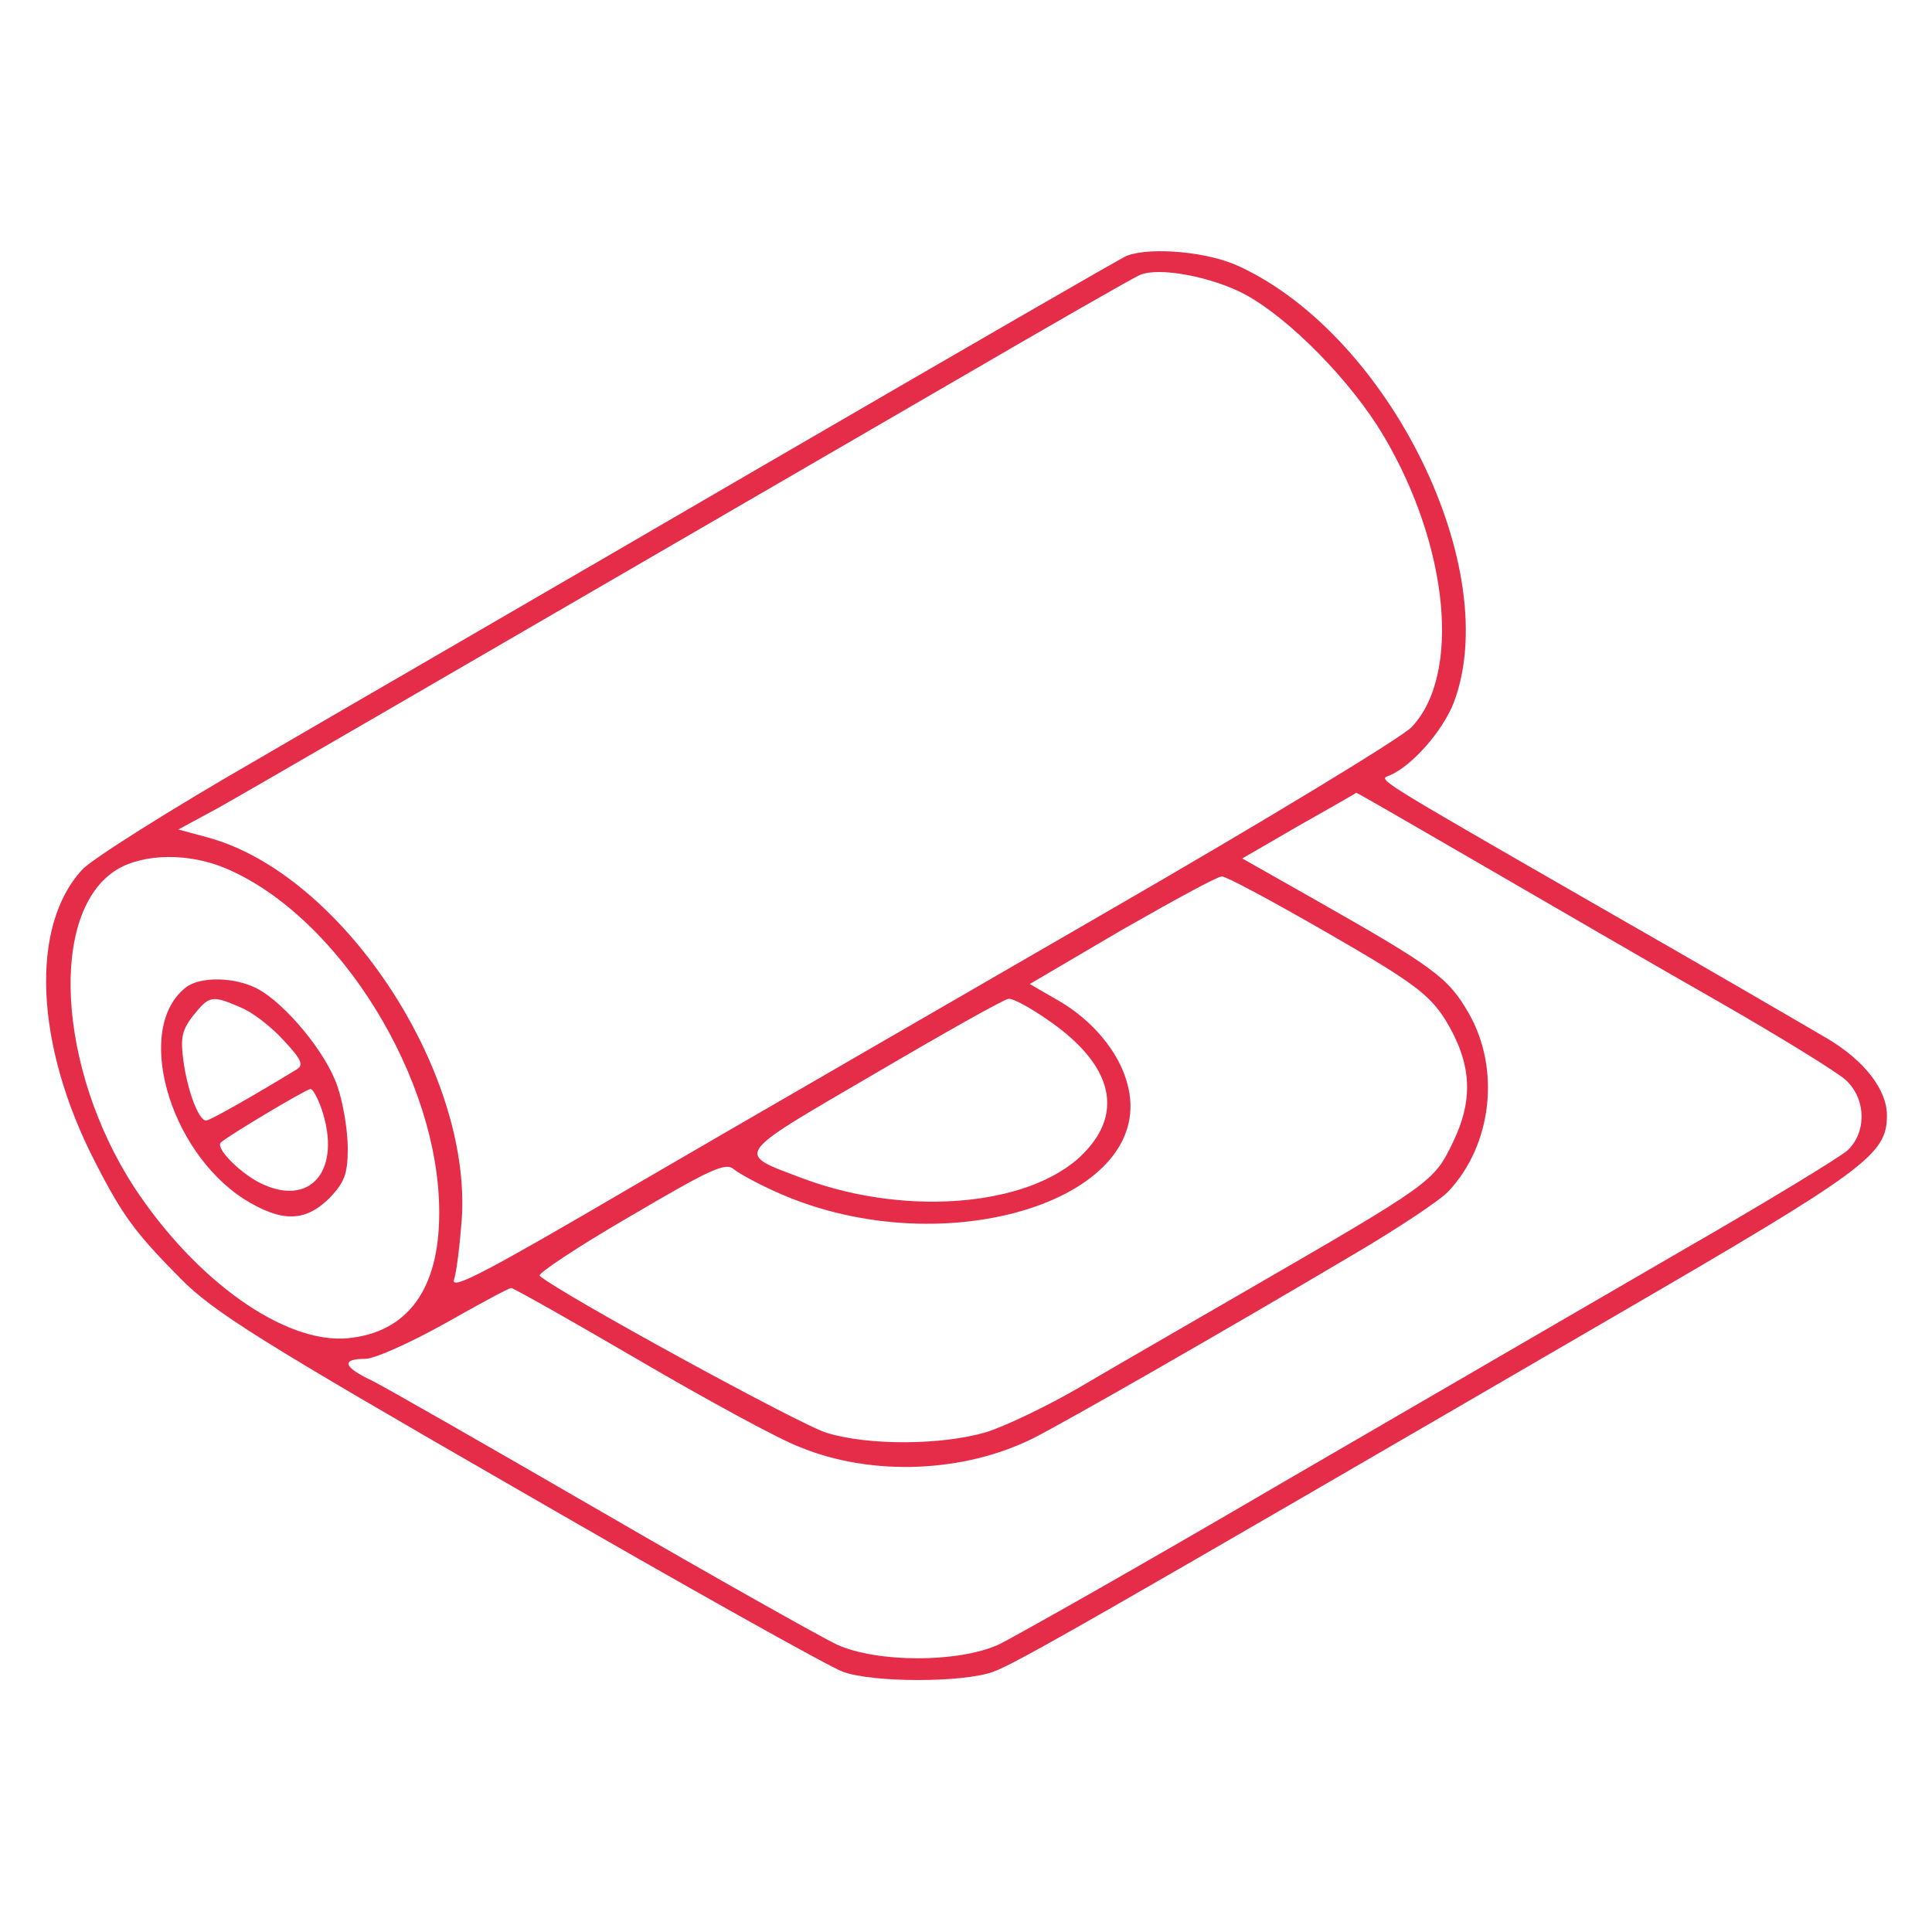
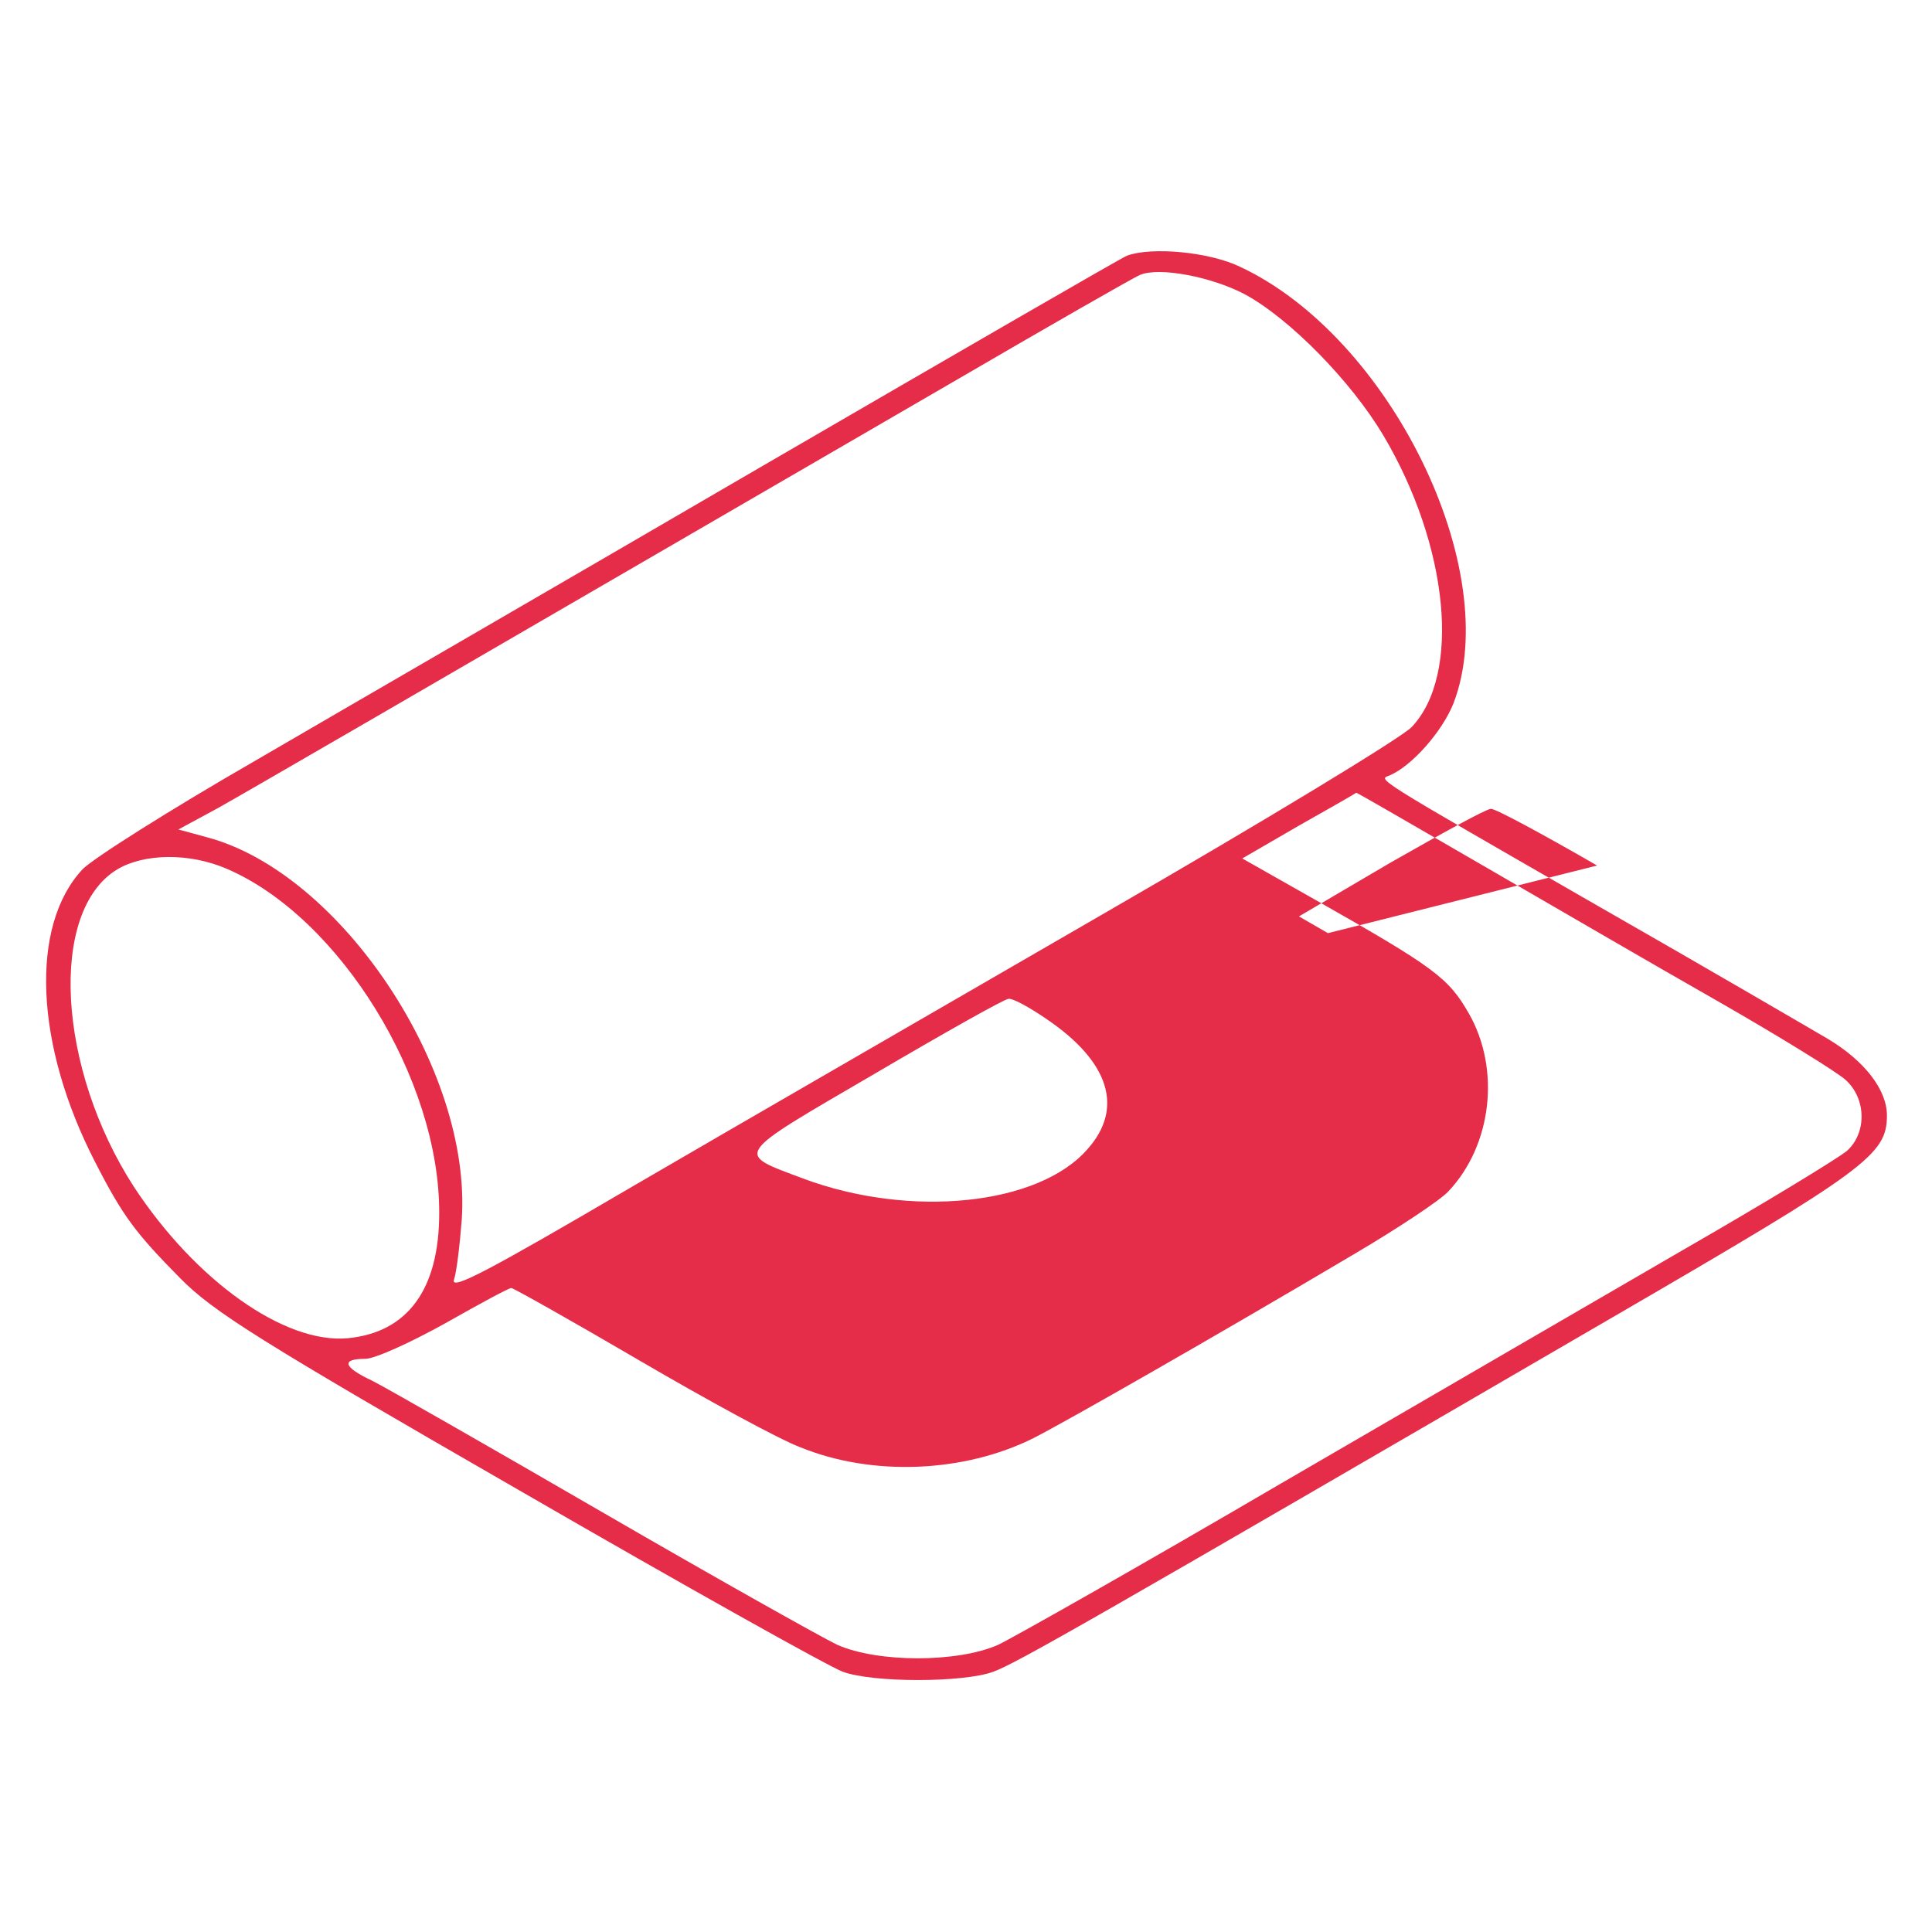
<svg xmlns="http://www.w3.org/2000/svg" version="1.0" width="300pt" height="300pt" viewBox="0 0 300 300" preserveAspectRatio="xMidYMid meet">
  <g transform="translate(0,300) scale(0.1,-0.1)" fill="#e52c48" stroke="none">
-     <path d="M1750 2603 c-8 -3 -262 -150 -565 -326 -302 -176 -658 -382 -790 -459 -132 -76 -252 -152 -267 -168 -82 -88 -74 -273 20 -455 43 -84 63 -110 131 -179 52 -53 124 -98 527 -330 256 -148 483 -275 503 -282 47 -17 186 -17 233 0 36 13 153 80 968 554 389 226 420 249 420 310 0 40 -35 85 -92 119 -29 17 -190 111 -358 207 -353 203 -340 195 -322 202 35 15 82 69 99 112 79 206 -98 569 -332 678 -48 23 -137 31 -175 17z m183 -60 c70 -38 165 -135 215 -219 102 -172 121 -372 44 -453 -15 -16 -229 -146 -477 -289 -247 -143 -578 -334 -734 -425 -222 -130 -282 -162 -276 -144 4 12 9 54 12 93 16 233 -188 539 -396 594 l-44 12 61 33 c55 31 224 129 1142 662 151 88 282 163 290 166 30 13 112 -3 163 -30z m368 -886 c107 -62 272 -158 367 -212 96 -55 185 -110 198 -122 32 -29 33 -82 2 -110 -13 -11 -126 -80 -253 -153 -126 -73 -408 -237 -625 -363 -217 -127 -415 -239 -440 -251 -63 -28 -187 -28 -250 0 -25 12 -189 104 -365 206 -176 102 -337 194 -357 204 -45 21 -49 34 -11 34 15 0 70 25 124 55 53 30 99 55 103 55 3 0 92 -50 198 -112 106 -62 218 -123 250 -135 112 -46 255 -40 363 14 51 26 284 159 500 287 66 39 131 82 144 96 68 72 81 190 32 276 -32 56 -54 72 -239 177 l-113 64 88 51 c48 27 88 50 89 51 0 1 88 -50 195 -112z m-1949 -6 c175 -75 331 -327 330 -535 0 -118 -49 -185 -142 -194 -98 -9 -236 89 -332 235 -119 184 -133 428 -26 493 42 25 112 26 170 1z m1710 -100 c132 -76 157 -95 182 -134 41 -67 45 -123 12 -191 -30 -62 -32 -63 -331 -236 -88 -51 -201 -116 -250 -145 -50 -29 -115 -60 -144 -69 -68 -20 -182 -21 -247 -1 -39 11 -419 219 -446 244 -4 3 59 45 140 92 126 74 149 85 162 73 9 -7 40 -24 70 -37 259 -114 592 -8 540 172 -13 48 -54 97 -106 127 l-45 26 143 84 c79 45 148 83 155 83 6 1 80 -39 165 -88z m-436 -134 c97 -66 119 -138 63 -201 -76 -88 -276 -108 -442 -46 -106 40 -111 33 110 162 109 64 203 117 209 117 7 1 34 -14 60 -32z" fill="#e52c48" />
-     <path d="M289 1467 c-81 -62 -28 -253 90 -329 58 -36 94 -36 132 1 24 25 29 38 29 78 0 27 -7 70 -16 96 -17 52 -82 130 -125 152 -34 18 -88 19 -110 2z m84 -31 c18 -7 48 -30 67 -51 29 -31 32 -39 20 -46 -69 -42 -134 -79 -140 -79 -11 0 -28 43 -35 91 -5 37 -3 49 15 72 25 31 29 32 73 13z m126 -157 c33 -96 -17 -156 -97 -115 -32 17 -68 54 -59 62 9 9 131 82 139 83 3 1 11 -13 17 -30z" fill="#e52c48" />
+     <path d="M1750 2603 c-8 -3 -262 -150 -565 -326 -302 -176 -658 -382 -790 -459 -132 -76 -252 -152 -267 -168 -82 -88 -74 -273 20 -455 43 -84 63 -110 131 -179 52 -53 124 -98 527 -330 256 -148 483 -275 503 -282 47 -17 186 -17 233 0 36 13 153 80 968 554 389 226 420 249 420 310 0 40 -35 85 -92 119 -29 17 -190 111 -358 207 -353 203 -340 195 -322 202 35 15 82 69 99 112 79 206 -98 569 -332 678 -48 23 -137 31 -175 17z m183 -60 c70 -38 165 -135 215 -219 102 -172 121 -372 44 -453 -15 -16 -229 -146 -477 -289 -247 -143 -578 -334 -734 -425 -222 -130 -282 -162 -276 -144 4 12 9 54 12 93 16 233 -188 539 -396 594 l-44 12 61 33 c55 31 224 129 1142 662 151 88 282 163 290 166 30 13 112 -3 163 -30z m368 -886 c107 -62 272 -158 367 -212 96 -55 185 -110 198 -122 32 -29 33 -82 2 -110 -13 -11 -126 -80 -253 -153 -126 -73 -408 -237 -625 -363 -217 -127 -415 -239 -440 -251 -63 -28 -187 -28 -250 0 -25 12 -189 104 -365 206 -176 102 -337 194 -357 204 -45 21 -49 34 -11 34 15 0 70 25 124 55 53 30 99 55 103 55 3 0 92 -50 198 -112 106 -62 218 -123 250 -135 112 -46 255 -40 363 14 51 26 284 159 500 287 66 39 131 82 144 96 68 72 81 190 32 276 -32 56 -54 72 -239 177 l-113 64 88 51 c48 27 88 50 89 51 0 1 88 -50 195 -112z m-1949 -6 c175 -75 331 -327 330 -535 0 -118 -49 -185 -142 -194 -98 -9 -236 89 -332 235 -119 184 -133 428 -26 493 42 25 112 26 170 1z m1710 -100 l-45 26 143 84 c79 45 148 83 155 83 6 1 80 -39 165 -88z m-436 -134 c97 -66 119 -138 63 -201 -76 -88 -276 -108 -442 -46 -106 40 -111 33 110 162 109 64 203 117 209 117 7 1 34 -14 60 -32z" fill="#e52c48" />
  </g>
</svg>